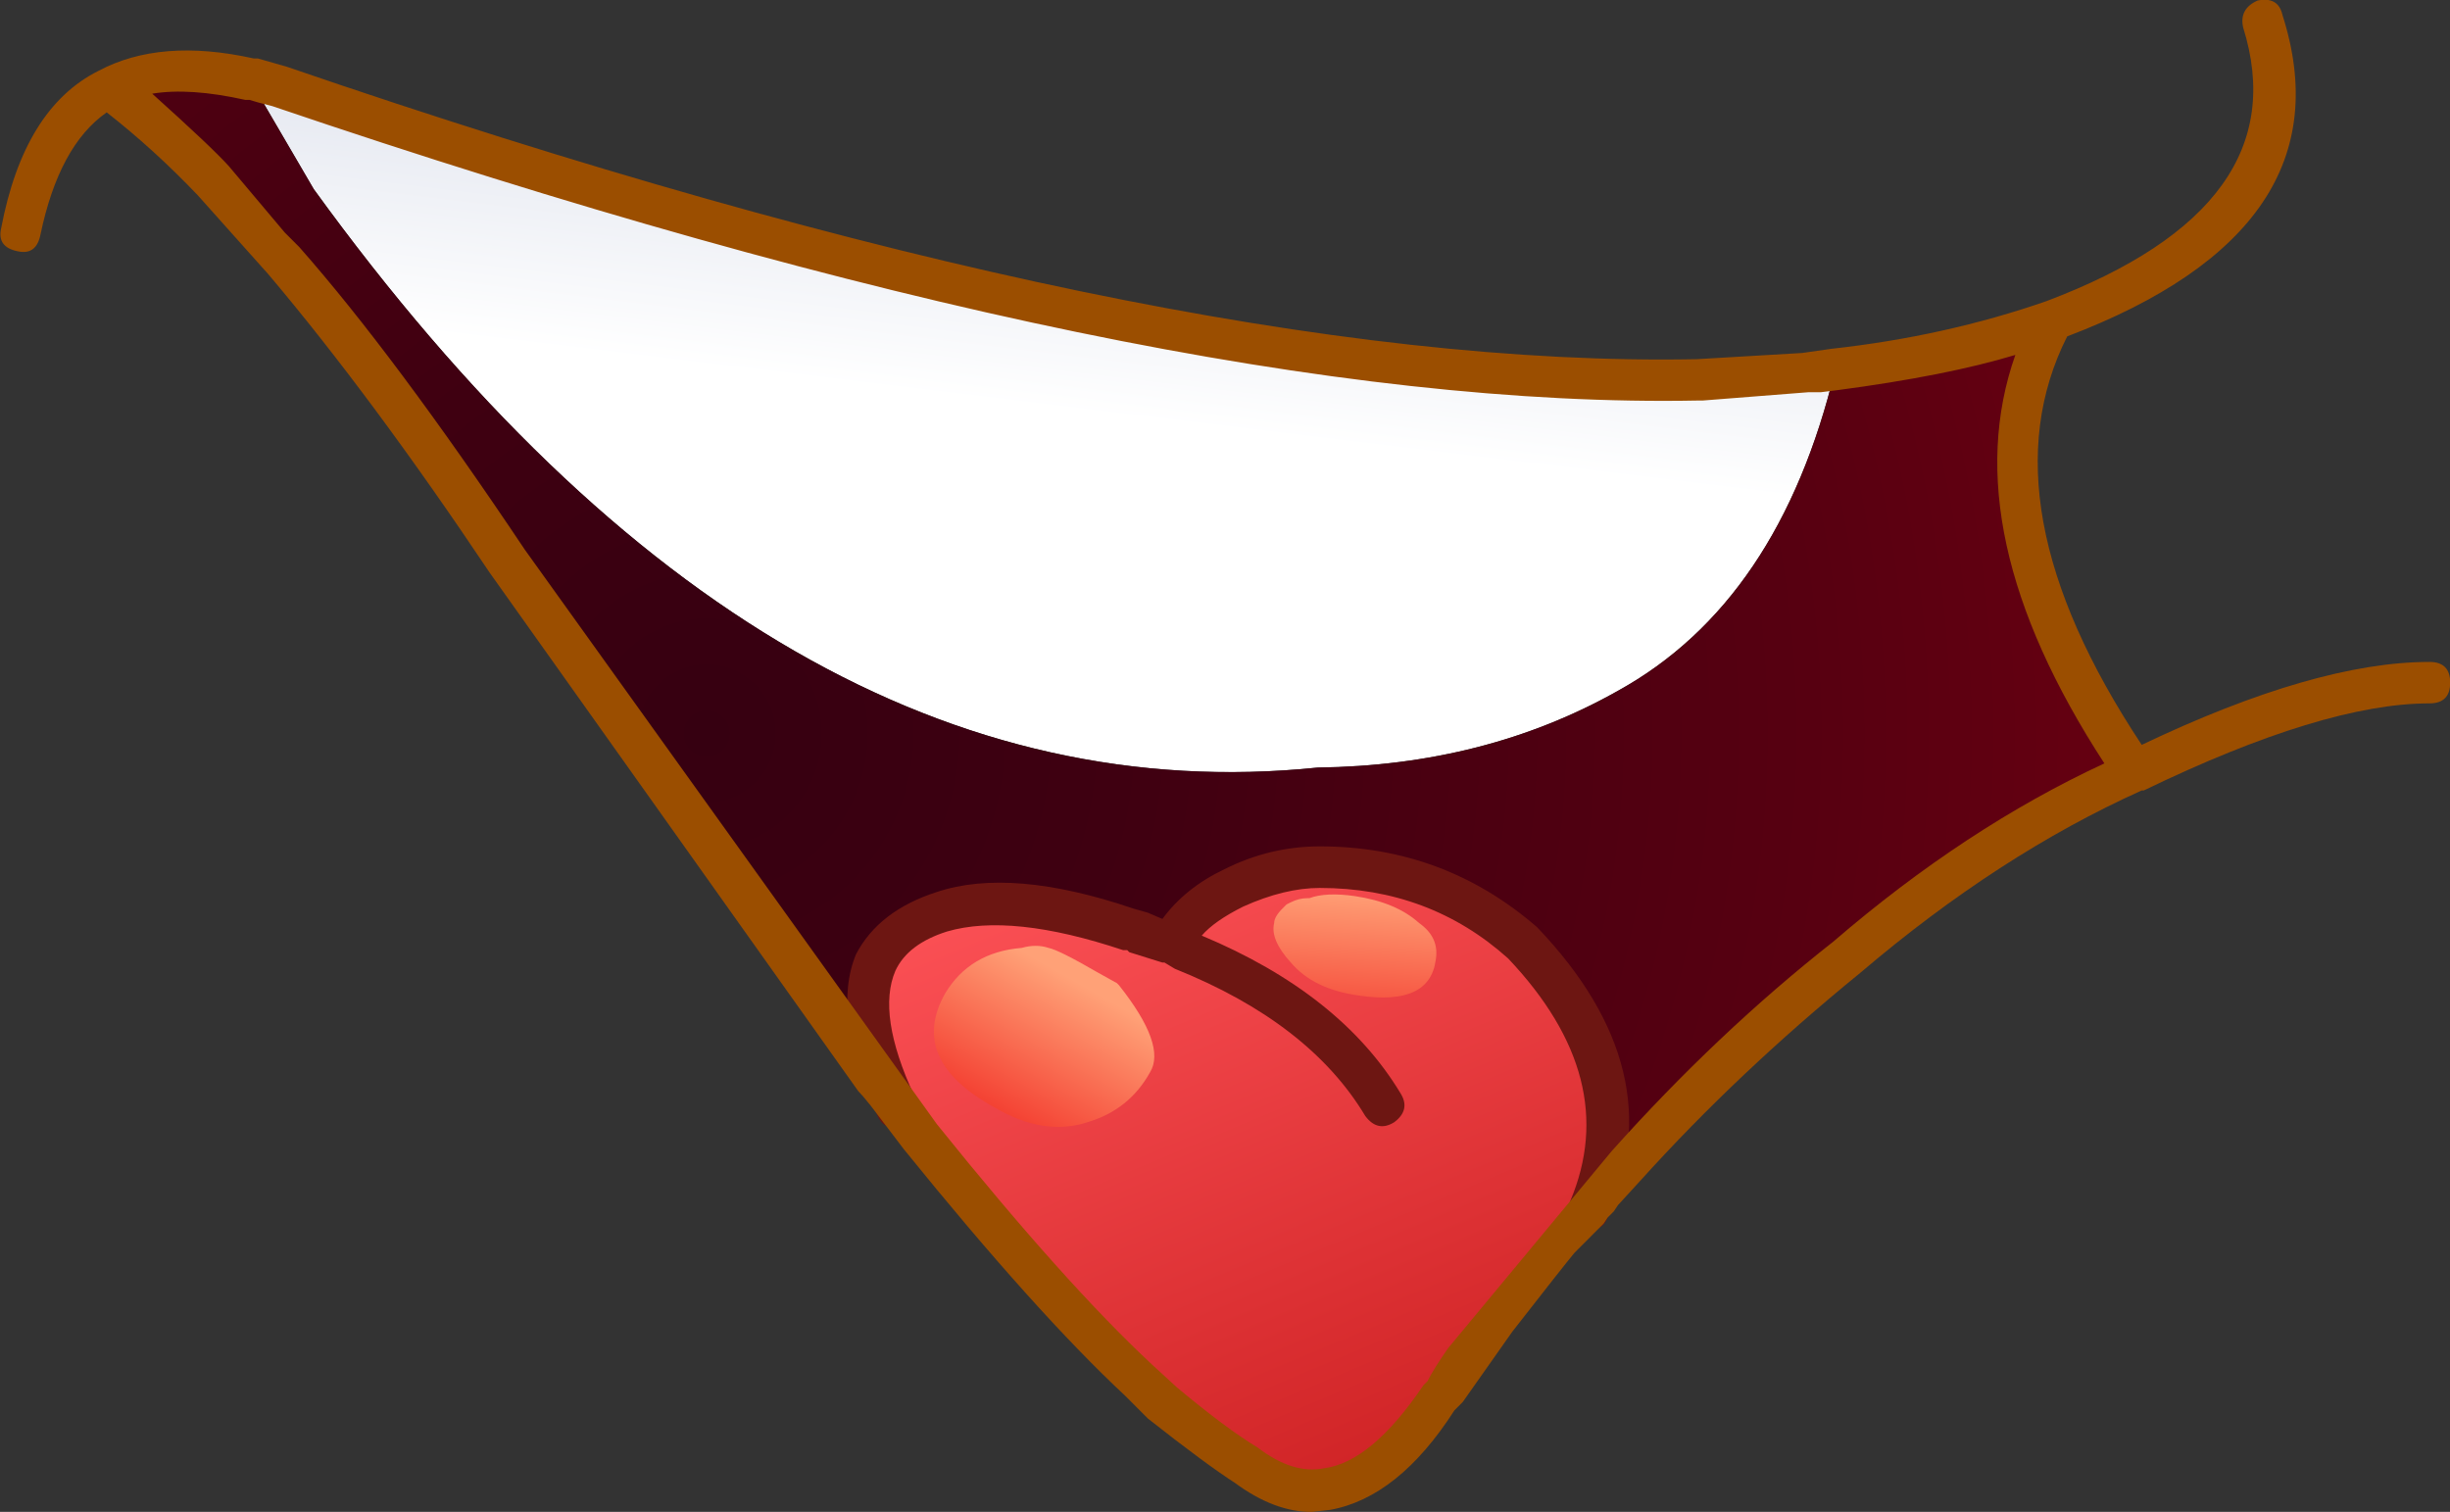
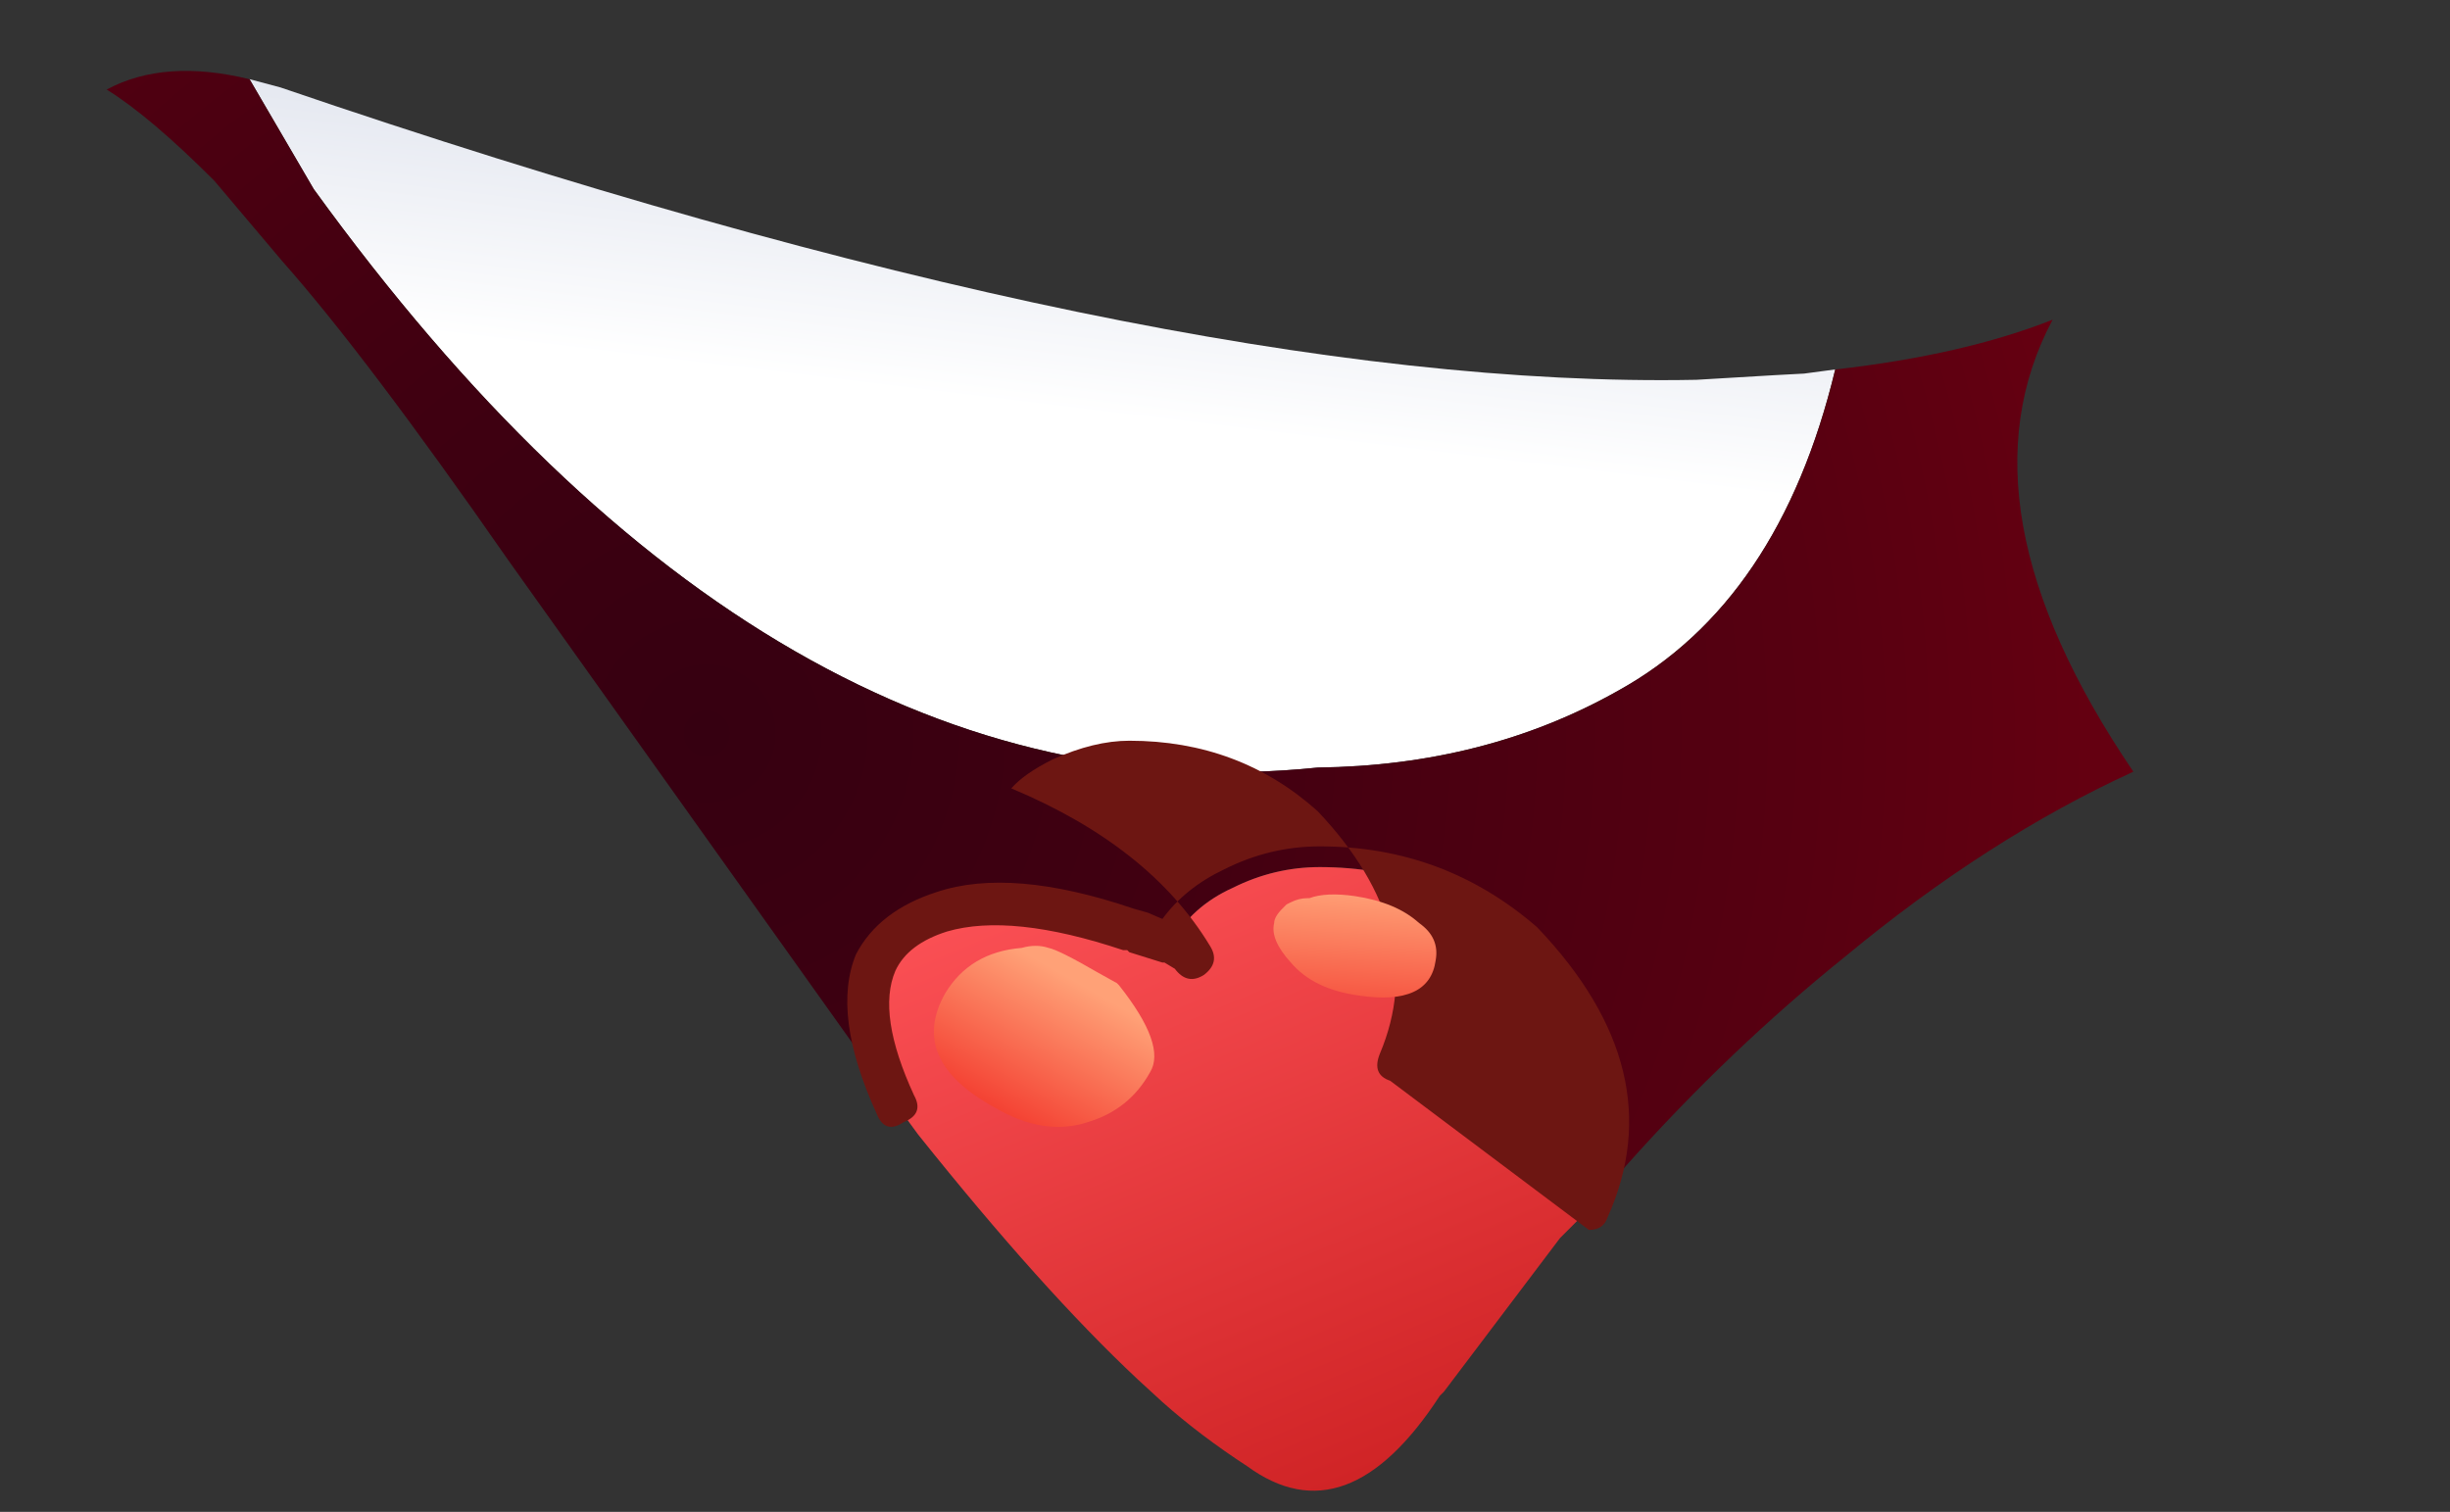
<svg xmlns="http://www.w3.org/2000/svg" version="1.1" x="0px" y="0px" viewBox="0 0 114.369 70.582" style="enable-background:new 0 0 114.369 70.582;" xml:space="preserve">
  <rect x="0" y="0" width="114.369" height="70.582" fill="#333333" stroke="none" />
  <g id="Layer_11">
    <g transform="matrix( 1, 0, 0, 1, 660.7,282.6) ">
      <g transform="matrix( 1.933, 0, 0, 1.935, -532.55,-218.1) ">
        <g>
          <g id="Symbol_7_0_Layer0_0_MEMBER_0_FILL">
            <linearGradient id="SVGID_1_" gradientUnits="userSpaceOnUse" x1="-89.097" y1="13.193" x2="-86.222" y2="36.943" gradientTransform="matrix(1.933 0 0 -1.935 130.051 6.298)">
              <stop offset="0.094" style="stop-color:#FFFFFF" />
              <stop offset="0.392" style="stop-color:#BEC6DB" />
              <stop offset="0.651" style="stop-color:#8D9ABF" />
              <stop offset="0.843" style="stop-color:#6E7FAE" />
              <stop offset="0.953" style="stop-color:#6375A8" />
            </linearGradient>
            <path style="fill:url(#SVGID_1_);" d="M-59.52-31.223l-0.75-0.2l1.55,2.651c7.399,10.205,15.481,14.857,24.246,13.957       c2.7-0.033,5.116-0.65,7.249-1.851c2.6-1.434,4.349-4.019,5.249-7.754l-0.75,0.1c-0.067,0-0.933,0.05-2.6,0.15       C-33.858-24.002-45.256-26.354-59.52-31.223z" />
          </g>
        </g>
      </g>
      <g transform="matrix( 1.933, 0, 0, 1.935, -532.55,-218.1) ">
        <g>
          <g id="Symbol_7_0_Layer0_0_MEMBER_1_FILL">
            <radialGradient id="SVGID_2_" cx="-228.755" cy="-63.661" r="30.038" gradientTransform="matrix(1.933 0 0 1.935 392.961 107.547)" gradientUnits="userSpaceOnUse">
              <stop offset="0" style="stop-color:#360011" />
              <stop offset="0.172" style="stop-color:#3F0011" />
              <stop offset="0.459" style="stop-color:#570011" />
              <stop offset="0.816" style="stop-color:#7F0011" />
              <stop offset="1" style="stop-color:#960011" />
            </radialGradient>
            <path style="fill:url(#SVGID_2_);" d="M-63.72-31.173c0.7,0.434,1.566,1.167,2.6,2.201l1.65,1.951       c1.333,1.501,3.15,3.902,5.449,7.204l9.349,13.106c-1.166-2.501-0.783-4.052,1.15-4.652c1.166-0.333,2.666-0.183,4.499,0.45       l0.2,0.05l0.8,0.3c0.333-0.6,0.833-1.051,1.5-1.351c0.667-0.333,1.366-0.5,2.1-0.5c1.9,0,3.533,0.617,4.899,1.851       c2.033,2.068,2.566,4.202,1.6,6.403l0.9-1.051c1.666-1.868,3.433-3.552,5.299-5.052c2.3-1.901,4.616-3.385,6.949-4.452       c-2.9-4.269-3.549-7.904-1.95-10.905c-1.433,0.567-3.183,0.967-5.249,1.201c-0.9,3.735-2.65,6.32-5.249,7.754       c-2.133,1.201-4.549,1.818-7.249,1.851c-8.765,0.9-16.847-3.752-24.246-13.957l-1.55-2.651       C-61.637-31.756-62.787-31.673-63.72-31.173z" />
          </g>
        </g>
      </g>
      <g transform="matrix( 1.933, 0, 0, 1.935, -532.55,-218.1) ">
        <g>
          <g id="Symbol_7_0_Layer0_0_MEMBER_2_FILL">
            <linearGradient id="SVGID_3_" gradientUnits="userSpaceOnUse" x1="-87.603" y1="10.831" x2="-81.378" y2="-4.069" gradientTransform="matrix(1.933 0 0 -1.935 130.051 6.298)">
              <stop offset="0" style="stop-color:#FF5459" />
              <stop offset="1" style="stop-color:#AD0000" />
            </linearGradient>
            <path style="fill:url(#SVGID_3_);" d="M-28.625-3.459l0.7-0.7c0.967-2.201,0.433-4.335-1.6-6.403       c-1.366-1.234-3-1.851-4.899-1.851c-0.733,0-1.433,0.167-2.1,0.5c-0.667,0.3-1.167,0.75-1.5,1.351l-0.8-0.3l-0.2-0.05       c-1.833-0.634-3.333-0.784-4.499-0.45c-1.933,0.6-2.316,2.151-1.15,4.652l0.55,0.75c2,2.501,3.766,4.469,5.299,5.903l0.6,0.55       c0.6,0.534,1.283,1.051,2.05,1.551c1.6,1.167,3.15,0.6,4.649-1.701l0.1-0.1L-28.625-3.459z" />
          </g>
        </g>
      </g>
      <g transform="matrix( 1.933, 0, 0, 1.935, -532.55,-218.1) ">
        <g>
          <g id="Symbol_7_0_Layer0_0_MEMBER_3_FILL">
-             <path style="fill:#6D1612;" d="M-27.925-3.659c0.233,0,0.383-0.1,0.45-0.3c1.066-2.368,0.5-4.702-1.7-7.003       c-1.5-1.301-3.25-1.951-5.249-1.951c-0.8,0-1.566,0.183-2.3,0.55c-0.633,0.3-1.133,0.7-1.5,1.201l-0.35-0.15l-0.35-0.1       c-1.966-0.667-3.549-0.8-4.749-0.4c-0.933,0.3-1.583,0.8-1.95,1.501c-0.4,0.967-0.233,2.251,0.5,3.852       c0.133,0.333,0.35,0.4,0.65,0.2c0.333-0.133,0.417-0.35,0.25-0.65c-0.6-1.301-0.75-2.301-0.45-3.001       c0.2-0.434,0.617-0.75,1.25-0.95c1.033-0.3,2.45-0.15,4.249,0.45h0.1l0.05,0.05l0.8,0.25h0.05l0.25,0.15       c2.166,0.867,3.699,2.051,4.599,3.552c0.2,0.267,0.433,0.317,0.7,0.15c0.267-0.2,0.317-0.434,0.15-0.7       c-0.967-1.601-2.566-2.868-4.799-3.802c0.2-0.233,0.533-0.467,1-0.7c0.667-0.3,1.283-0.45,1.85-0.45       c1.766,0,3.283,0.567,4.549,1.701c1.833,1.934,2.333,3.885,1.5,5.853c-0.133,0.333-0.05,0.55,0.25,0.65L-27.925-3.659z" />
+             <path style="fill:#6D1612;" d="M-27.925-3.659c0.233,0,0.383-0.1,0.45-0.3c1.066-2.368,0.5-4.702-1.7-7.003       c-1.5-1.301-3.25-1.951-5.249-1.951c-0.8,0-1.566,0.183-2.3,0.55c-0.633,0.3-1.133,0.7-1.5,1.201l-0.35-0.15l-0.35-0.1       c-1.966-0.667-3.549-0.8-4.749-0.4c-0.933,0.3-1.583,0.8-1.95,1.501c-0.4,0.967-0.233,2.251,0.5,3.852       c0.133,0.333,0.35,0.4,0.65,0.2c0.333-0.133,0.417-0.35,0.25-0.65c-0.6-1.301-0.75-2.301-0.45-3.001       c0.2-0.434,0.617-0.75,1.25-0.95c1.033-0.3,2.45-0.15,4.249,0.45h0.1l0.05,0.05l0.8,0.25h0.05l0.25,0.15       c0.2,0.267,0.433,0.317,0.7,0.15c0.267-0.2,0.317-0.434,0.15-0.7       c-0.967-1.601-2.566-2.868-4.799-3.802c0.2-0.233,0.533-0.467,1-0.7c0.667-0.3,1.283-0.45,1.85-0.45       c1.766,0,3.283,0.567,4.549,1.701c1.833,1.934,2.333,3.885,1.5,5.853c-0.133,0.333-0.05,0.55,0.25,0.65L-27.925-3.659z" />
          </g>
        </g>
      </g>
      <g transform="matrix( 1.933, 0, 0, 1.935, -532.55,-218.1) ">
        <g>
          <g id="Symbol_7_0_Layer0_0_MEMBER_4_FILL">
-             <path style="fill:#9B4E00;" d="M-59.37-31.723l-0.7-0.2h-0.1c-1.5-0.333-2.75-0.233-3.749,0.3c-1.2,0.6-1.983,1.868-2.35,3.802       c-0.067,0.3,0.067,0.484,0.4,0.55c0.3,0.067,0.483-0.067,0.55-0.4c0.3-1.434,0.833-2.418,1.6-2.951       c0.767,0.6,1.5,1.267,2.2,2.001l1.7,1.901c1.666,1.968,3.449,4.369,5.349,7.204l8.899,12.506c0.067,0.067,0.167,0.183,0.3,0.35       l0.8,1.051c2.133,2.635,3.916,4.619,5.349,5.953l0.55,0.55c0.933,0.734,1.633,1.251,2.1,1.551c0.633,0.467,1.25,0.7,1.85,0.7       l0.45-0.05c1.1-0.2,2.1-1,3-2.401l0.2-0.2l1.2-1.701c0.833-1.067,1.333-1.701,1.5-1.901l0.7-0.7l0.1-0.15l0.15-0.15l0.1-0.15       l0.55-0.6c1.566-1.734,3.333-3.402,5.299-5.002c2.233-1.901,4.499-3.368,6.799-4.402h0.05c2.9-1.401,5.199-2.101,6.899-2.101       c0.333,0,0.5-0.167,0.5-0.5c0-0.333-0.167-0.5-0.5-0.5c-1.833,0-4.149,0.667-6.949,2.001c-2.566-3.869-3.166-7.153-1.8-9.855       c4.566-1.734,6.299-4.319,5.199-7.754c-0.067-0.3-0.267-0.417-0.6-0.35c-0.3,0.133-0.417,0.35-0.35,0.65       c0.9,2.868-0.683,5.069-4.749,6.603c-1.633,0.567-3.366,0.95-5.199,1.151l-0.7,0.1l-2.55,0.15       C-33.824-24.503-45.173-26.854-59.37-31.723 M-62.62-31.073c0.6-0.1,1.35-0.05,2.25,0.15h0.1c0.1,0.033,0.283,0.083,0.55,0.15       c14.431,4.902,25.913,7.27,34.445,7.103h0.1l2.55-0.2h0.3l0.4-0.05c1.766-0.233,3.199-0.517,4.299-0.85       c-1,2.835-0.283,6.12,2.15,9.855c-2.233,1.034-4.416,2.468-6.549,4.302c-1.866,1.467-3.649,3.152-5.349,5.052l-3.949,4.752       c-0.233,0.333-0.4,0.6-0.5,0.8l-0.1,0.1c-0.833,1.234-1.633,1.901-2.4,2.001c-0.5,0.1-1.033-0.067-1.6-0.5       c-0.5-0.3-1.15-0.784-1.95-1.451l-0.6-0.55c-1.4-1.301-3.133-3.235-5.199-5.803l-9.948-13.857       c-2.1-3.135-3.916-5.569-5.449-7.304l-0.35-0.35l-1.35-1.601C-61.037-29.622-61.653-30.205-62.62-31.073z" />
-           </g>
+             </g>
        </g>
      </g>
      <g transform="matrix( 1.933, 0, 0, 1.935, -532.55,-218.1) ">
        <g>
          <g id="Symbol_7_0_Layer0_0_MEMBER_5_FILL">
            <linearGradient id="SVGID_4_" gradientUnits="userSpaceOnUse" x1="-88.109" y1="8.273" x2="-89.634" y2="5.573" gradientTransform="matrix(1.933 0 0 -1.935 130.051 6.298)">
              <stop offset="0.012" style="stop-color:#FFA177" />
              <stop offset="1" style="stop-color:#ED0508" />
            </linearGradient>
            <path style="fill:url(#SVGID_4_);" d="M-42.273-6.611c0.8,0.467,1.55,0.584,2.25,0.35c0.667-0.2,1.166-0.6,1.5-1.201       c0.267-0.434,0.017-1.134-0.75-2.101l-0.05-0.05l-0.45-0.25c-0.633-0.367-1.033-0.567-1.2-0.6c-0.2-0.067-0.417-0.067-0.65,0       c-0.833,0.067-1.45,0.434-1.85,1.101C-44.073-8.295-43.673-7.378-42.273-6.611z" />
          </g>
        </g>
      </g>
      <g transform="matrix( 1.933, 0, 0, 1.935, -532.55,-218.1) ">
        <g>
          <g id="Symbol_7_0_Layer0_0_MEMBER_6_FILL">
            <linearGradient id="SVGID_5_" gradientUnits="userSpaceOnUse" x1="-84.607" y1="9.435" x2="-84.782" y2="6.535" gradientTransform="matrix(1.933 0 0 -1.935 130.051 6.298)">
              <stop offset="0.012" style="stop-color:#FFA177" />
              <stop offset="1" style="stop-color:#ED0508" />
            </linearGradient>
            <path style="fill:url(#SVGID_5_);" d="M-32.025-11.063c-0.367-0.333-0.883-0.55-1.55-0.65c-0.467-0.067-0.833-0.05-1.1,0.05       h-0.05c-0.133,0-0.267,0.033-0.4,0.1l-0.1,0.05l-0.1,0.1c-0.133,0.133-0.2,0.25-0.2,0.35c-0.067,0.267,0.067,0.584,0.4,0.95       c0.367,0.434,0.917,0.7,1.65,0.8c1.133,0.167,1.75-0.117,1.85-0.85C-31.558-10.529-31.691-10.829-32.025-11.063z" />
          </g>
        </g>
      </g>
    </g>
  </g>
  <g id="Layer_1">
</g>
</svg>